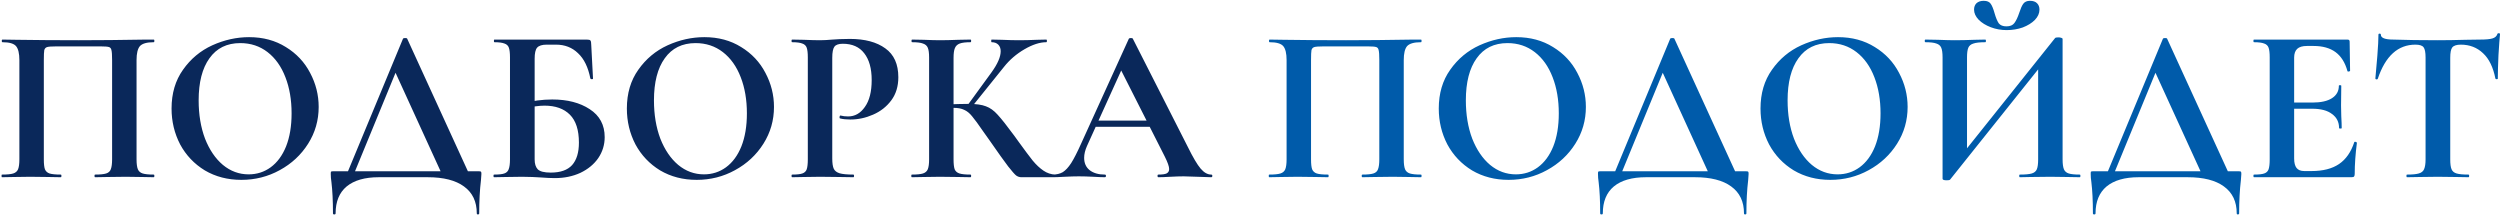
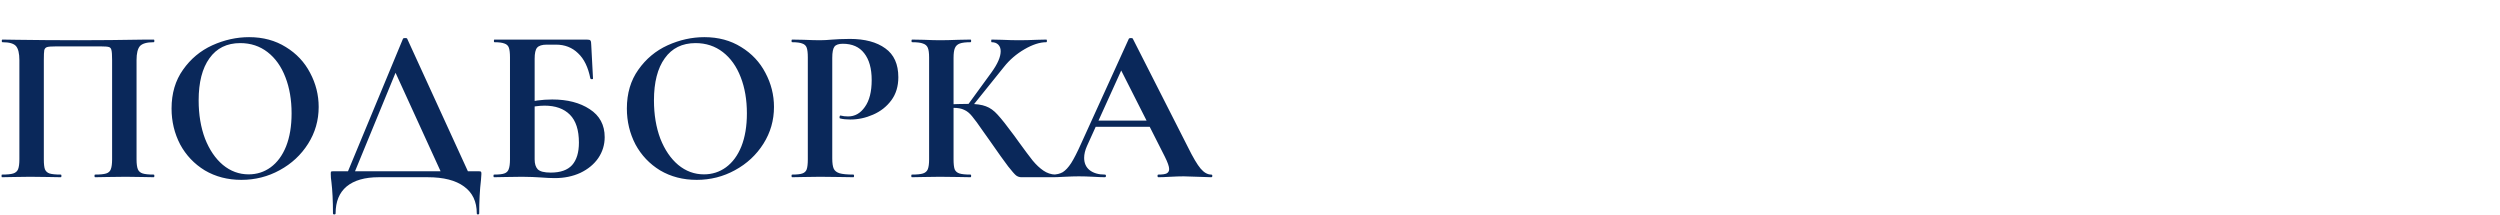
<svg xmlns="http://www.w3.org/2000/svg" width="1453" height="125" viewBox="0 0 1453 125" fill="none">
  <path d="M89.344 101.464C89.6 101.464 89.728 101.72 89.728 102.232C89.728 102.744 89.6 103 89.344 103C86.443 103 84.139 102.957 82.433 102.872L73.088 102.744L62.465 102.872C60.672 102.957 58.283 103 55.297 103C55.041 103 54.913 102.744 54.913 102.232C54.913 101.72 55.041 101.464 55.297 101.464C58.198 101.464 60.331 101.251 61.697 100.824C63.062 100.397 63.958 99.587 64.385 98.392C64.897 97.112 65.153 95.192 65.153 92.632V34.904C65.153 32.003 65.025 30.083 64.769 29.144C64.598 28.205 64.129 27.608 63.361 27.352C62.593 27.096 61.056 26.968 58.752 26.968H32.513C29.953 26.968 28.246 27.096 27.392 27.352C26.539 27.608 25.985 28.205 25.729 29.144C25.558 30.083 25.473 32.003 25.473 34.904V92.632C25.473 95.277 25.686 97.197 26.113 98.392C26.625 99.587 27.52 100.397 28.8 100.824C30.166 101.251 32.342 101.464 35.328 101.464C35.584 101.464 35.712 101.72 35.712 102.232C35.712 102.744 35.584 103 35.328 103C32.342 103 29.953 102.957 28.16 102.872L17.537 102.744L8.065 102.872C6.358 102.957 4.054 103 1.153 103C0.982 103 0.896 102.744 0.896 102.232C0.896 101.72 0.982 101.464 1.153 101.464C4.139 101.464 6.315 101.251 7.681 100.824C9.046 100.397 9.985 99.587 10.496 98.392C11.008 97.112 11.264 95.192 11.264 92.632V34.904C11.264 31.064 10.624 28.376 9.345 26.84C8.065 25.304 5.419 24.536 1.409 24.536C1.153 24.536 1.024 24.28 1.024 23.768C1.024 23.256 1.153 23 1.409 23C4.31 23 7.126 23.043 9.857 23.128C21.291 23.299 33.281 23.384 45.825 23.384C57.174 23.384 70.272 23.256 85.121 23H89.344C89.6 23 89.728 23.256 89.728 23.768C89.728 24.28 89.6 24.536 89.344 24.536C85.334 24.536 82.646 25.304 81.281 26.84C80.001 28.376 79.361 31.064 79.361 34.904V92.632C79.361 95.192 79.617 97.112 80.129 98.392C80.641 99.587 81.579 100.397 82.945 100.824C84.31 101.251 86.443 101.464 89.344 101.464ZM140.286 104.536C132.35 104.536 125.267 102.701 119.038 99.032C112.894 95.277 108.115 90.243 104.702 83.928C101.374 77.528 99.71 70.573 99.71 63.064C99.71 54.275 101.928 46.765 106.366 40.536C110.803 34.221 116.478 29.485 123.39 26.328C130.387 23.171 137.512 21.592 144.766 21.592C152.872 21.592 159.998 23.512 166.142 27.352C172.286 31.107 176.979 36.099 180.222 42.328C183.55 48.557 185.214 55.171 185.214 62.168C185.214 69.933 183.166 77.059 179.07 83.544C174.974 90.029 169.47 95.149 162.558 98.904C155.731 102.659 148.307 104.536 140.286 104.536ZM144.51 101.336C149.288 101.336 153.555 99.971 157.31 97.24C161.15 94.424 164.136 90.371 166.27 85.08C168.403 79.704 169.47 73.304 169.47 65.88C169.47 58.029 168.275 51.032 165.886 44.888C163.496 38.659 160.04 33.795 155.518 30.296C150.995 26.797 145.704 25.048 139.646 25.048C131.88 25.048 125.907 27.992 121.726 33.88C117.544 39.683 115.454 47.832 115.454 58.328C115.454 66.605 116.691 74.029 119.166 80.6C121.726 87.085 125.182 92.163 129.534 95.832C133.971 99.501 138.963 101.336 144.51 101.336ZM234.226 22.488C234.396 22.232 234.823 22.104 235.506 22.104C236.188 22.104 236.572 22.232 236.658 22.488L273.522 103H257.65L228.85 40.024L235.506 28.632L204.914 103H200.818L234.226 22.488ZM193.522 123.992C193.522 116.824 193.223 110.765 192.626 105.816C192.37 104.195 192.242 102.616 192.242 101.08C192.242 100.397 192.284 99.971 192.37 99.8C192.54 99.629 192.924 99.544 193.522 99.544H278.258C279.026 99.544 279.452 99.629 279.538 99.8C279.708 99.885 279.794 100.312 279.794 101.08C279.794 101.421 279.708 102.616 279.538 104.664C278.855 110.381 278.514 116.824 278.514 123.992C278.514 124.419 278.258 124.632 277.746 124.632C277.319 124.632 277.106 124.419 277.106 123.992C277.106 117.165 274.631 111.96 269.682 108.376C264.818 104.792 257.778 103 248.562 103H220.146C212.039 103 205.81 104.792 201.458 108.376C197.191 111.96 195.058 117.165 195.058 123.992C195.058 124.419 194.802 124.632 194.29 124.632C193.778 124.632 193.522 124.419 193.522 123.992ZM322.514 103.512C320.21 103.512 317.436 103.384 314.194 103.128C312.914 103.043 311.335 102.957 309.458 102.872C307.666 102.787 305.66 102.744 303.442 102.744L294.098 102.872C292.391 102.957 290.087 103 287.186 103C286.93 103 286.802 102.744 286.802 102.232C286.802 101.72 286.93 101.464 287.186 101.464C289.916 101.464 291.879 101.251 293.074 100.824C294.354 100.397 295.207 99.587 295.634 98.392C296.146 97.112 296.402 95.192 296.402 92.632V33.368C296.402 30.808 296.188 28.931 295.762 27.736C295.335 26.541 294.482 25.731 293.202 25.304C291.922 24.792 289.959 24.536 287.314 24.536C287.143 24.536 287.058 24.28 287.058 23.768C287.058 23.256 287.143 23 287.314 23H340.946C342.14 23 342.866 23.171 343.122 23.512C343.463 23.853 343.634 24.749 343.634 26.2L344.658 45.656C344.658 45.912 344.444 46.04 344.018 46.04C343.591 46.04 343.292 45.912 343.122 45.656C341.842 39.085 339.452 34.179 335.954 30.936C332.54 27.608 328.274 25.944 323.154 25.944H317.778C315.047 25.944 313.17 26.541 312.146 27.736C311.207 28.845 310.738 30.979 310.738 34.136V92.632C310.738 95.192 311.335 97.112 312.53 98.392C313.81 99.672 316.327 100.312 320.082 100.312C325.714 100.312 329.852 98.861 332.498 95.96C335.143 92.973 336.466 88.621 336.466 82.904C336.466 75.565 334.716 70.147 331.218 66.648C327.719 63.149 322.812 61.4 316.498 61.4C313.255 61.4 309.33 61.955 304.722 63.064L303.954 60.12C309.5 58.584 315.175 57.816 320.978 57.816C329.767 57.816 337.02 59.693 342.738 63.448C348.54 67.203 351.442 72.621 351.442 79.704C351.442 84.141 350.204 88.195 347.729 91.864C345.255 95.448 341.799 98.307 337.362 100.44C332.924 102.488 327.975 103.512 322.514 103.512ZM404.911 104.536C396.975 104.536 389.892 102.701 383.663 99.032C377.519 95.277 372.74 90.243 369.327 83.928C365.999 77.528 364.335 70.573 364.335 63.064C364.335 54.275 366.553 46.765 370.991 40.536C375.428 34.221 381.103 29.485 388.015 26.328C395.012 23.171 402.137 21.592 409.391 21.592C417.497 21.592 424.623 23.512 430.767 27.352C436.911 31.107 441.604 36.099 444.847 42.328C448.175 48.557 449.839 55.171 449.839 62.168C449.839 69.933 447.791 77.059 443.695 83.544C439.599 90.029 434.095 95.149 427.183 98.904C420.356 102.659 412.932 104.536 404.911 104.536ZM409.135 101.336C413.913 101.336 418.18 99.971 421.935 97.24C425.775 94.424 428.761 90.371 430.895 85.08C433.028 79.704 434.095 73.304 434.095 65.88C434.095 58.029 432.9 51.032 430.511 44.888C428.121 38.659 424.665 33.795 420.143 30.296C415.62 26.797 410.329 25.048 404.271 25.048C396.505 25.048 390.532 27.992 386.351 33.88C382.169 39.683 380.079 47.832 380.079 58.328C380.079 66.605 381.316 74.029 383.791 80.6C386.351 87.085 389.807 92.163 394.159 95.832C398.596 99.501 403.588 101.336 409.135 101.336ZM483.711 92.12C483.711 94.851 484.009 96.856 484.607 98.136C485.204 99.331 486.313 100.184 487.935 100.696C489.641 101.208 492.329 101.464 495.999 101.464C496.255 101.464 496.383 101.72 496.383 102.232C496.383 102.744 496.255 103 495.999 103C492.5 103 489.769 102.957 487.807 102.872L476.671 102.744L467.327 102.872C465.62 102.957 463.316 103 460.415 103C460.159 103 460.031 102.744 460.031 102.232C460.031 101.72 460.159 101.464 460.415 101.464C463.145 101.464 465.108 101.251 466.303 100.824C467.583 100.397 468.436 99.587 468.863 98.392C469.289 97.112 469.503 95.192 469.503 92.632V33.368C469.503 30.808 469.289 28.931 468.863 27.736C468.436 26.541 467.583 25.731 466.303 25.304C465.023 24.792 463.06 24.536 460.415 24.536C460.159 24.536 460.031 24.28 460.031 23.768C460.031 23.256 460.159 23 460.415 23L467.199 23.128C471.124 23.299 474.239 23.384 476.543 23.384C478.591 23.384 481.023 23.256 483.839 23C484.948 22.915 486.356 22.829 488.062 22.744C489.769 22.659 491.732 22.616 493.951 22.616C502.655 22.616 509.524 24.451 514.559 28.12C519.593 31.704 522.111 37.293 522.111 44.888C522.111 50.179 520.745 54.659 518.015 58.328C515.284 61.997 511.743 64.771 507.391 66.648C503.124 68.525 498.729 69.464 494.207 69.464C491.903 69.464 489.897 69.251 488.191 68.824C488.02 68.824 487.935 68.611 487.935 68.184C487.935 67.928 487.977 67.672 488.062 67.416C488.233 67.16 488.404 67.075 488.575 67.16C489.855 67.501 491.305 67.672 492.927 67.672C496.852 67.672 500.095 65.837 502.655 62.168C505.3 58.499 506.623 53.293 506.623 46.552C506.623 39.811 505.172 34.605 502.271 30.936C499.455 27.267 495.316 25.432 489.854 25.432C487.465 25.432 485.844 25.987 484.991 27.096C484.137 28.205 483.711 30.381 483.711 33.624V92.12ZM593.629 103C592.519 103 591.495 102.659 590.557 101.976C589.703 101.293 588.167 99.544 585.949 96.728C583.73 93.827 580.103 88.749 575.069 81.496L571.613 76.632C568.626 72.28 566.407 69.251 564.957 67.544C563.506 65.752 561.97 64.515 560.349 63.832C558.813 63.064 556.765 62.68 554.205 62.68C553.266 62.68 552.327 62.723 551.389 62.808C550.535 62.893 549.767 62.979 549.085 63.064L548.957 60.76C554.845 60.504 559.495 60.376 562.909 60.376C567.261 60.376 570.631 60.845 573.021 61.784C575.41 62.637 577.671 64.259 579.805 66.648C582.023 69.037 585.266 73.133 589.533 78.936L591.837 82.136C595.421 87.085 598.194 90.797 600.157 93.272C602.205 95.747 604.295 97.709 606.429 99.16C608.562 100.611 610.866 101.379 613.341 101.464C613.597 101.464 613.725 101.72 613.725 102.232C613.725 102.744 613.597 103 613.341 103H593.629ZM530.013 103C529.757 103 529.629 102.744 529.629 102.232C529.629 101.72 529.757 101.464 530.013 101.464C532.914 101.464 535.047 101.251 536.413 100.824C537.778 100.397 538.717 99.587 539.229 98.392C539.741 97.112 539.997 95.192 539.997 92.632V33.368C539.997 30.808 539.741 28.931 539.229 27.736C538.717 26.541 537.778 25.731 536.413 25.304C535.133 24.792 533.042 24.536 530.141 24.536C529.885 24.536 529.757 24.28 529.757 23.768C529.757 23.256 529.885 23 530.141 23L536.925 23.128C540.85 23.299 543.965 23.384 546.269 23.384C549.17 23.384 552.754 23.299 557.021 23.128L564.061 23C564.317 23 564.444 23.256 564.444 23.768C564.444 24.28 564.317 24.536 564.061 24.536C561.245 24.536 559.154 24.792 557.789 25.304C556.423 25.816 555.485 26.712 554.973 27.992C554.461 29.187 554.205 31.064 554.205 33.624V92.632C554.205 95.192 554.418 97.112 554.845 98.392C555.357 99.587 556.295 100.397 557.661 100.824C559.026 101.251 561.159 101.464 564.061 101.464C564.317 101.464 564.444 101.72 564.444 102.232C564.444 102.744 564.317 103 564.061 103C561.074 103 558.685 102.957 556.893 102.872L546.269 102.744L536.925 102.872C535.218 102.957 532.914 103 530.013 103ZM562.269 61.272L576.349 41.944C579.847 37.08 581.597 33.027 581.597 29.784C581.597 28.163 581.127 26.883 580.189 25.944C579.25 25.005 577.97 24.536 576.349 24.536C576.178 24.536 576.093 24.28 576.093 23.768C576.093 23.256 576.178 23 576.349 23L582.237 23.128C585.991 23.299 589.319 23.384 592.221 23.384C595.549 23.384 599.005 23.299 602.589 23.128L608.093 23C608.349 23 608.477 23.256 608.477 23.768C608.477 24.28 608.349 24.536 608.093 24.536C604.338 24.536 600.114 25.901 595.421 28.632C590.727 31.363 586.759 34.776 583.517 38.872L564.573 62.424L562.269 61.272ZM635.996 70.104H672.86L673.756 73.688H634.076L635.996 70.104ZM703.964 101.464C704.39 101.464 704.604 101.72 704.604 102.232C704.604 102.744 704.39 103 703.964 103C702.257 103 699.612 102.915 696.028 102.744C692.273 102.573 689.585 102.488 687.964 102.488C685.83 102.488 683.228 102.573 680.156 102.744C677.254 102.915 674.95 103 673.244 103C672.902 103 672.732 102.744 672.732 102.232C672.732 101.72 672.902 101.464 673.244 101.464C675.462 101.464 677.041 101.251 677.979 100.824C679.004 100.312 679.516 99.459 679.516 98.264C679.516 96.813 678.662 94.381 676.956 90.968L650.972 39.64L657.244 28.632L631.772 84.824C630.662 87.299 630.108 89.603 630.108 91.736C630.108 94.808 631.174 97.197 633.308 98.904C635.526 100.611 638.47 101.464 642.14 101.464C642.566 101.464 642.78 101.72 642.78 102.232C642.78 102.744 642.566 103 642.14 103C640.604 103 638.385 102.915 635.484 102.744C632.241 102.573 629.425 102.488 627.036 102.488C624.732 102.488 621.958 102.573 618.716 102.744C615.814 102.915 613.468 103 611.675 103C611.334 103 611.163 102.744 611.163 102.232C611.163 101.72 611.334 101.464 611.675 101.464C614.065 101.464 616.07 100.995 617.692 100.056C619.313 99.032 620.934 97.283 622.556 94.808C624.177 92.248 626.097 88.493 628.316 83.544L656.092 22.488C656.262 22.232 656.646 22.104 657.244 22.104C657.926 22.104 658.31 22.232 658.396 22.488L690.396 85.464C693.382 91.523 695.857 95.704 697.82 98.008C699.782 100.312 701.83 101.464 703.964 101.464Z" fill="#0A285A" />
-   <path d="M825.845 101.464C826.101 101.464 826.229 101.72 826.229 102.232C826.229 102.744 826.101 103 825.845 103C822.943 103 820.639 102.957 818.933 102.872L809.589 102.744L798.965 102.872C797.173 102.957 794.783 103 791.797 103C791.541 103 791.413 102.744 791.413 102.232C791.413 101.72 791.541 101.464 791.797 101.464C794.698 101.464 796.831 101.251 798.197 100.824C799.562 100.397 800.458 99.587 800.885 98.392C801.397 97.112 801.653 95.192 801.653 92.632V34.904C801.653 32.003 801.525 30.083 801.269 29.144C801.098 28.205 800.629 27.608 799.861 27.352C799.093 27.096 797.557 26.968 795.253 26.968H769.013C766.453 26.968 764.746 27.096 763.893 27.352C763.039 27.608 762.485 28.205 762.229 29.144C762.058 30.083 761.973 32.003 761.973 34.904V92.632C761.973 95.277 762.186 97.197 762.613 98.392C763.125 99.587 764.021 100.397 765.301 100.824C766.666 101.251 768.842 101.464 771.829 101.464C772.085 101.464 772.213 101.72 772.213 102.232C772.213 102.744 772.085 103 771.829 103C768.842 103 766.453 102.957 764.661 102.872L754.037 102.744L744.565 102.872C742.858 102.957 740.554 103 737.653 103C737.482 103 737.397 102.744 737.397 102.232C737.397 101.72 737.482 101.464 737.653 101.464C740.639 101.464 742.815 101.251 744.181 100.824C745.546 100.397 746.485 99.587 746.997 98.392C747.509 97.112 747.765 95.192 747.765 92.632V34.904C747.765 31.064 747.125 28.376 745.845 26.84C744.565 25.304 741.919 24.536 737.909 24.536C737.653 24.536 737.525 24.28 737.525 23.768C737.525 23.256 737.653 23 737.909 23C740.81 23 743.626 23.043 746.357 23.128C757.791 23.299 769.781 23.384 782.325 23.384C793.674 23.384 806.773 23.256 821.621 23H825.845C826.101 23 826.229 23.256 826.229 23.768C826.229 24.28 826.101 24.536 825.845 24.536C821.834 24.536 819.146 25.304 817.781 26.84C816.501 28.376 815.861 31.064 815.861 34.904V92.632C815.861 95.192 816.117 97.112 816.629 98.392C817.141 99.587 818.079 100.397 819.445 100.824C820.81 101.251 822.943 101.464 825.845 101.464ZM876.786 104.536C868.85 104.536 861.767 102.701 855.538 99.032C849.394 95.277 844.615 90.243 841.202 83.928C837.874 77.528 836.21 70.573 836.21 63.064C836.21 54.275 838.428 46.765 842.866 40.536C847.303 34.221 852.978 29.485 859.89 26.328C866.887 23.171 874.012 21.592 881.266 21.592C889.372 21.592 896.498 23.512 902.642 27.352C908.786 31.107 913.479 36.099 916.722 42.328C920.05 48.557 921.714 55.171 921.714 62.168C921.714 69.933 919.666 77.059 915.57 83.544C911.474 90.029 905.97 95.149 899.058 98.904C892.231 102.659 884.807 104.536 876.786 104.536ZM881.01 101.336C885.788 101.336 890.055 99.971 893.81 97.24C897.65 94.424 900.636 90.371 902.77 85.08C904.903 79.704 905.97 73.304 905.97 65.88C905.97 58.029 904.775 51.032 902.386 44.888C899.996 38.659 896.54 33.795 892.018 30.296C887.495 26.797 882.204 25.048 876.146 25.048C868.38 25.048 862.407 27.992 858.226 33.88C854.044 39.683 851.954 47.832 851.954 58.328C851.954 66.605 853.191 74.029 855.666 80.6C858.226 87.085 861.682 92.163 866.034 95.832C870.471 99.501 875.463 101.336 881.01 101.336ZM970.726 22.488C970.896 22.232 971.323 22.104 972.006 22.104C972.688 22.104 973.072 22.232 973.158 22.488L1010.02 103H994.15L965.35 40.024L972.006 28.632L941.414 103H937.318L970.726 22.488ZM930.022 123.992C930.022 116.824 929.723 110.765 929.126 105.816C928.87 104.195 928.742 102.616 928.742 101.08C928.742 100.397 928.784 99.971 928.87 99.8C929.04 99.629 929.424 99.544 930.022 99.544H1014.76C1015.53 99.544 1015.95 99.629 1016.04 99.8C1016.21 99.885 1016.29 100.312 1016.29 101.08C1016.29 101.421 1016.21 102.616 1016.04 104.664C1015.35 110.381 1015.01 116.824 1015.01 123.992C1015.01 124.419 1014.76 124.632 1014.25 124.632C1013.82 124.632 1013.61 124.419 1013.61 123.992C1013.61 117.165 1011.13 111.96 1006.18 108.376C1001.32 104.792 994.278 103 985.062 103H956.646C948.539 103 942.31 104.792 937.958 108.376C933.691 111.96 931.558 117.165 931.558 123.992C931.558 124.419 931.302 124.632 930.79 124.632C930.278 124.632 930.022 124.419 930.022 123.992ZM1063.79 104.536C1055.85 104.536 1048.77 102.701 1042.54 99.032C1036.39 95.277 1031.61 90.243 1028.2 83.928C1024.87 77.528 1023.21 70.573 1023.21 63.064C1023.21 54.275 1025.43 46.765 1029.87 40.536C1034.3 34.221 1039.98 29.485 1046.89 26.328C1053.89 23.171 1061.01 21.592 1068.27 21.592C1076.37 21.592 1083.5 23.512 1089.64 27.352C1095.79 31.107 1100.48 36.099 1103.72 42.328C1107.05 48.557 1108.71 55.171 1108.71 62.168C1108.71 69.933 1106.67 77.059 1102.57 83.544C1098.47 90.029 1092.97 95.149 1086.06 98.904C1079.23 102.659 1071.81 104.536 1063.79 104.536ZM1068.01 101.336C1072.79 101.336 1077.05 99.971 1080.81 97.24C1084.65 94.424 1087.64 90.371 1089.77 85.08C1091.9 79.704 1092.97 73.304 1092.97 65.88C1092.97 58.029 1091.77 51.032 1089.39 44.888C1087 38.659 1083.54 33.795 1079.02 30.296C1074.49 26.797 1069.2 25.048 1063.15 25.048C1055.38 25.048 1049.41 27.992 1045.23 33.88C1041.04 39.683 1038.95 47.832 1038.95 58.328C1038.95 66.605 1040.19 74.029 1042.67 80.6C1045.23 87.085 1048.68 92.163 1053.03 95.832C1057.47 99.501 1062.46 101.336 1068.01 101.336ZM1194.43 22.104C1194.68 21.848 1195.32 21.72 1196.35 21.72C1196.94 21.72 1197.5 21.805 1198.01 21.976C1198.52 22.147 1198.78 22.36 1198.78 22.616V92.632C1198.78 95.192 1199.03 97.112 1199.55 98.392C1200.06 99.587 1201 100.397 1202.36 100.824C1203.73 101.251 1205.86 101.464 1208.76 101.464C1209.02 101.464 1209.15 101.72 1209.15 102.232C1209.15 102.744 1209.02 103 1208.76 103C1205.77 103 1203.39 102.957 1201.59 102.872L1191.74 102.744L1180.22 102.872C1178.68 102.957 1176.59 103 1173.95 103C1173.69 103 1173.56 102.744 1173.56 102.232C1173.56 101.72 1173.69 101.464 1173.95 101.464C1177.1 101.464 1179.41 101.251 1180.86 100.824C1182.31 100.397 1183.29 99.587 1183.8 98.392C1184.31 97.197 1184.57 95.277 1184.57 92.632V36.184L1188.79 35.032L1133.37 104.408C1133.11 104.664 1132.47 104.792 1131.45 104.792C1129.83 104.792 1129.02 104.493 1129.02 103.896V33.368C1129.02 30.808 1128.76 28.931 1128.25 27.736C1127.74 26.541 1126.8 25.731 1125.43 25.304C1124.07 24.792 1121.93 24.536 1119.03 24.536C1118.78 24.536 1118.65 24.28 1118.65 23.768C1118.65 23.256 1118.78 23 1119.03 23L1126.2 23.128C1130.47 23.299 1133.75 23.384 1136.06 23.384C1139.47 23.384 1143.31 23.299 1147.58 23.128L1153.85 23C1154.11 23 1154.23 23.256 1154.23 23.768C1154.23 24.28 1154.11 24.536 1153.85 24.536C1150.69 24.536 1148.39 24.792 1146.94 25.304C1145.49 25.731 1144.51 26.541 1143.99 27.736C1143.48 28.931 1143.23 30.808 1143.23 33.368V90.328L1139 91.48L1194.43 22.104ZM1166.14 15.32C1168.27 15.32 1169.81 14.68 1170.75 13.4C1171.77 12.035 1172.71 10.072 1173.56 7.512C1174.33 5.123 1175.1 3.373 1175.87 2.264C1176.72 1.069 1178.04 0.472 1179.83 0.472C1181.63 0.472 1182.99 0.941 1183.93 1.88C1184.87 2.819 1185.34 4.056 1185.34 5.592C1185.34 7.725 1184.44 9.731 1182.65 11.608C1180.86 13.4 1178.51 14.851 1175.61 15.96C1172.71 16.984 1169.59 17.496 1166.27 17.496C1163.02 17.496 1159.95 16.941 1157.05 15.832C1154.15 14.723 1151.8 13.272 1150.01 11.48C1148.22 9.603 1147.32 7.64 1147.32 5.592C1147.32 4.056 1147.79 2.819 1148.73 1.88C1149.75 0.941 1151.16 0.472 1152.95 0.472C1154.92 0.472 1156.28 1.069 1157.05 2.264C1157.82 3.373 1158.54 5.165 1159.23 7.64C1159.99 10.285 1160.8 12.248 1161.66 13.528C1162.6 14.723 1164.09 15.32 1166.14 15.32ZM1257.1 22.488C1257.27 22.232 1257.7 22.104 1258.38 22.104C1259.06 22.104 1259.45 22.232 1259.53 22.488L1296.4 103H1280.52L1251.72 40.024L1258.38 28.632L1227.79 103H1223.69L1257.1 22.488ZM1216.4 123.992C1216.4 116.824 1216.1 110.765 1215.5 105.816C1215.24 104.195 1215.12 102.616 1215.12 101.08C1215.12 100.397 1215.16 99.971 1215.24 99.8C1215.42 99.629 1215.8 99.544 1216.4 99.544H1301.13C1301.9 99.544 1302.33 99.629 1302.41 99.8C1302.58 99.885 1302.67 100.312 1302.67 101.08C1302.67 101.421 1302.58 102.616 1302.41 104.664C1301.73 110.381 1301.39 116.824 1301.39 123.992C1301.39 124.419 1301.13 124.632 1300.62 124.632C1300.19 124.632 1299.98 124.419 1299.98 123.992C1299.98 117.165 1297.51 111.96 1292.56 108.376C1287.69 104.792 1280.65 103 1271.44 103H1243.02C1234.91 103 1228.68 104.792 1224.33 108.376C1220.07 111.96 1217.93 117.165 1217.93 123.992C1217.93 124.419 1217.68 124.632 1217.16 124.632C1216.65 124.632 1216.4 124.419 1216.4 123.992ZM1310.06 103C1309.8 103 1309.68 102.744 1309.68 102.232C1309.68 101.72 1309.8 101.464 1310.06 101.464C1312.79 101.464 1314.75 101.251 1315.95 100.824C1317.23 100.397 1318.08 99.587 1318.51 98.392C1318.94 97.112 1319.15 95.192 1319.15 92.632V33.368C1319.15 30.808 1318.94 28.931 1318.51 27.736C1318.08 26.541 1317.23 25.731 1315.95 25.304C1314.67 24.792 1312.71 24.536 1310.06 24.536C1309.8 24.536 1309.68 24.28 1309.68 23.768C1309.68 23.256 1309.8 23 1310.06 23H1364.33C1365.19 23 1365.61 23.384 1365.61 24.152L1365.87 41.176C1365.87 41.347 1365.61 41.475 1365.1 41.56C1364.67 41.645 1364.42 41.56 1364.33 41.304C1362.97 36.355 1360.66 32.685 1357.42 30.296C1354.18 27.907 1349.91 26.712 1344.62 26.712H1340.78C1338.22 26.712 1336.34 27.267 1335.15 28.376C1333.95 29.485 1333.36 31.192 1333.36 33.496V92.12C1333.36 94.595 1333.83 96.429 1334.76 97.624C1335.7 98.819 1337.2 99.416 1339.24 99.416H1343.47C1350.12 99.416 1355.46 98.051 1359.47 95.32C1363.48 92.589 1366.42 88.365 1368.3 82.648C1368.3 82.477 1368.47 82.392 1368.81 82.392C1369.07 82.392 1369.28 82.477 1369.45 82.648C1369.71 82.733 1369.84 82.819 1369.84 82.904C1368.98 89.56 1368.56 95.619 1368.56 101.08C1368.56 101.763 1368.43 102.275 1368.17 102.616C1367.92 102.872 1367.4 103 1366.64 103H1310.06ZM1359.47 74.456C1359.47 70.957 1358.1 68.227 1355.37 66.264C1352.73 64.216 1348.89 63.192 1343.85 63.192H1326.57V59.608H1343.98C1348.93 59.608 1352.73 58.755 1355.37 57.048C1358.02 55.341 1359.34 52.952 1359.34 49.88C1359.34 49.624 1359.55 49.496 1359.98 49.496C1360.49 49.496 1360.75 49.624 1360.75 49.88L1360.62 61.4L1360.75 67.544C1360.92 70.445 1361 72.749 1361 74.456C1361 74.627 1360.75 74.712 1360.24 74.712C1359.72 74.712 1359.47 74.627 1359.47 74.456ZM1403.85 25.944C1393.7 25.944 1386.4 32.557 1381.97 45.784C1381.88 46.04 1381.62 46.168 1381.2 46.168C1380.77 46.083 1380.56 45.912 1380.56 45.656C1380.9 42.243 1381.28 37.848 1381.71 32.472C1382.14 27.011 1382.35 22.915 1382.35 20.184C1382.35 19.757 1382.56 19.544 1382.99 19.544C1383.5 19.544 1383.76 19.757 1383.76 20.184C1383.76 22.061 1386.19 23 1391.05 23C1398.39 23.256 1406.97 23.384 1416.78 23.384C1421.82 23.384 1427.15 23.299 1432.78 23.128L1441.49 23C1444.73 23 1447.07 22.787 1448.53 22.36C1450.06 21.933 1451.04 21.08 1451.47 19.8C1451.55 19.459 1451.81 19.288 1452.24 19.288C1452.75 19.288 1453.01 19.459 1453.01 19.8C1452.75 22.36 1452.45 26.456 1452.11 32.088C1451.85 37.72 1451.73 42.243 1451.73 45.656C1451.73 45.912 1451.51 46.04 1451.09 46.04C1450.66 46.04 1450.4 45.912 1450.32 45.656C1449.04 39.085 1446.65 34.179 1443.15 30.936C1439.65 27.608 1435.34 25.944 1430.22 25.944C1427.75 25.944 1426.08 26.499 1425.23 27.608C1424.46 28.632 1424.08 30.637 1424.08 33.624V92.632C1424.08 95.277 1424.33 97.197 1424.85 98.392C1425.36 99.587 1426.34 100.397 1427.79 100.824C1429.24 101.251 1431.54 101.464 1434.7 101.464C1434.96 101.464 1435.09 101.72 1435.09 102.232C1435.09 102.744 1434.96 103 1434.7 103C1431.63 103 1429.2 102.957 1427.41 102.872L1416.78 102.744L1406.41 102.872C1404.62 102.957 1402.15 103 1398.99 103C1398.73 103 1398.61 102.744 1398.61 102.232C1398.61 101.72 1398.73 101.464 1398.99 101.464C1402.06 101.464 1404.32 101.251 1405.77 100.824C1407.31 100.397 1408.33 99.587 1408.85 98.392C1409.44 97.112 1409.74 95.192 1409.74 92.632V33.368C1409.74 30.467 1409.36 28.504 1408.59 27.48C1407.82 26.456 1406.24 25.944 1403.85 25.944Z" fill="#005BAA" />
</svg>